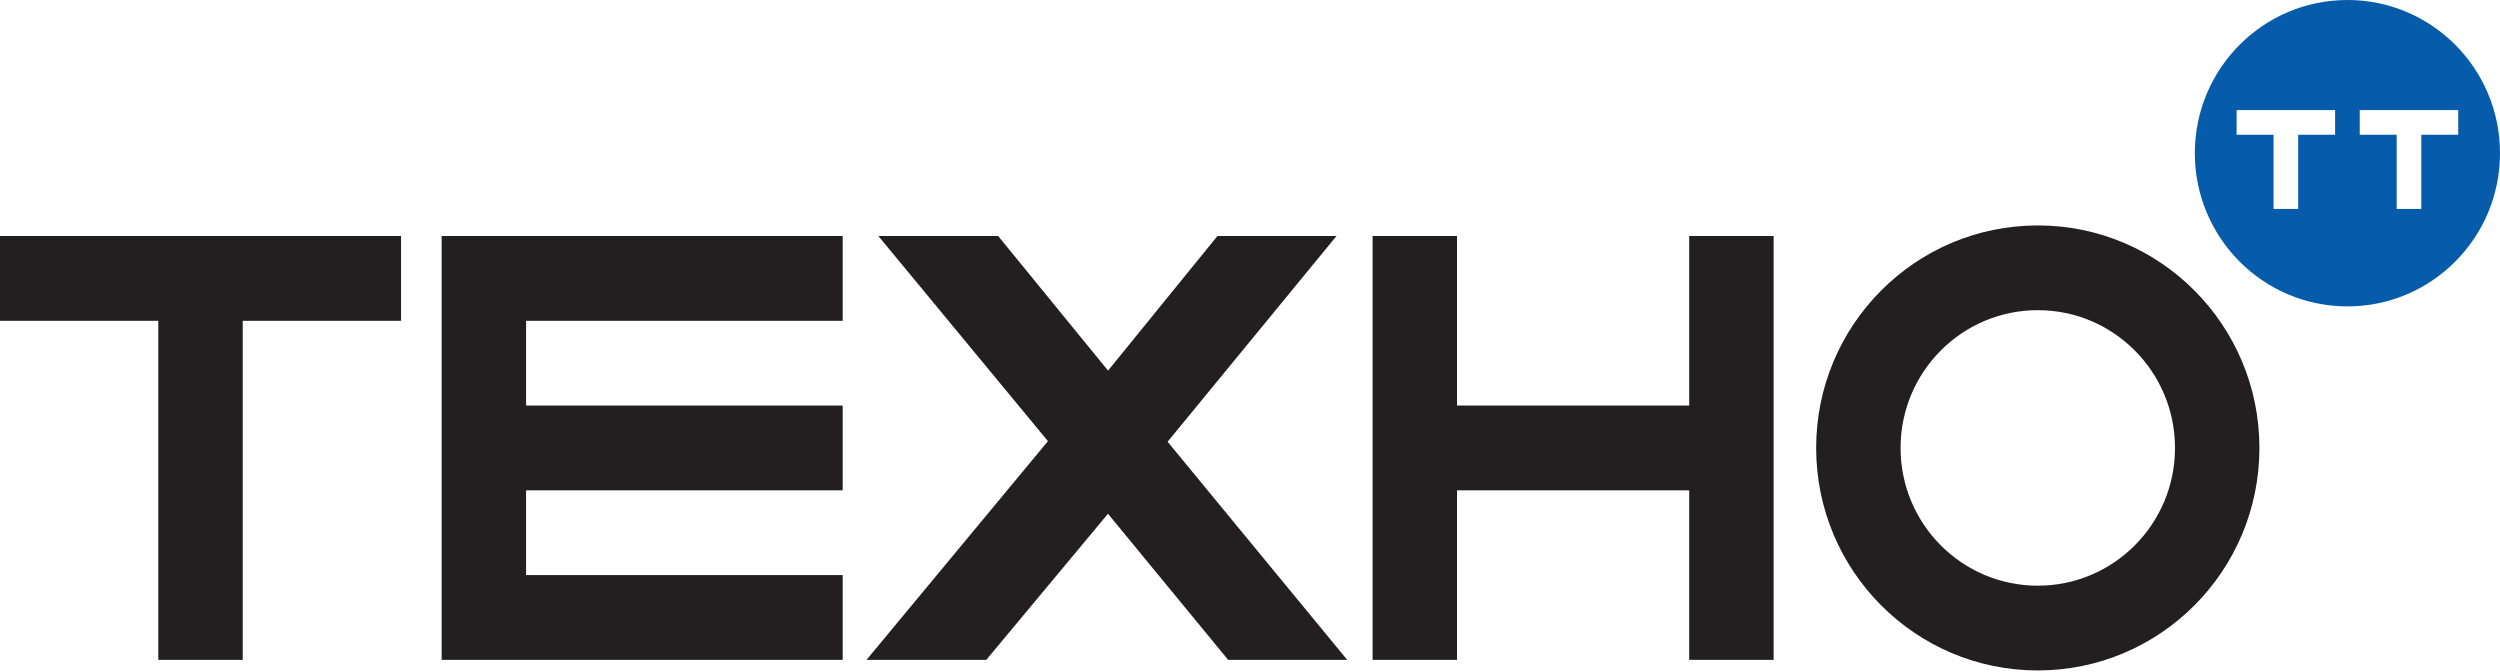
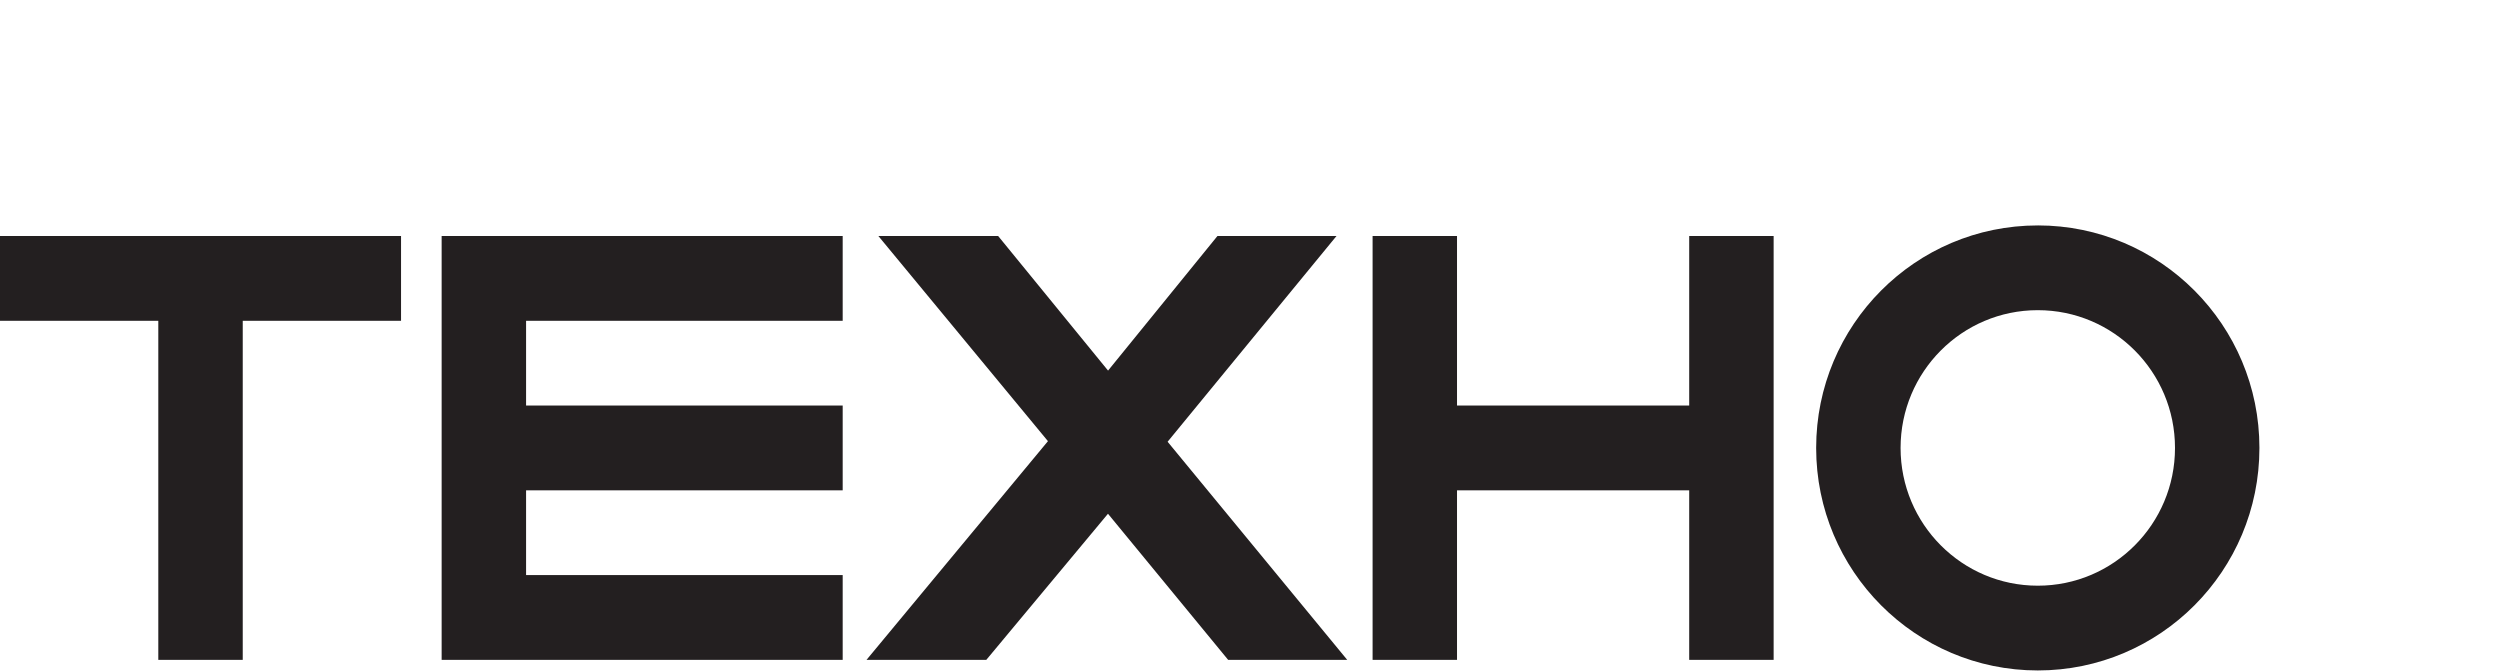
<svg xmlns="http://www.w3.org/2000/svg" width="134" height="36" overflow="hidden">
  <defs>
    <clipPath id="clip0">
      <rect x="887" y="939" width="134" height="36" />
    </clipPath>
  </defs>
  <g clip-path="url(#clip0)" transform="translate(-887 -939)">
    <path d="M71.636 12.6 65.255 12.6 59.392 19.785 53.501 12.6 47.081 12.6 56.17 23.552 46.446 35.227 52.866 35.227 59.388 27.427 65.828 35.227 72.21 35.227 62.584 23.583ZM90.541 21.651 78.096 21.651 78.096 12.6 73.571 12.6 73.571 35.227 78.096 35.227 78.096 26.177 90.541 26.177 90.541 35.227 95.067 35.227 95.067 12.6 90.541 12.6ZM13.011 12.6 0 12.6 0 17.126 8.485 17.126 8.485 35.227 13.011 35.227 13.011 17.126 21.496 17.126 21.496 12.6ZM23.672 12.883 23.672 35.227 45.168 35.227 45.168 30.702 28.198 30.702 28.198 26.177 45.168 26.177 45.168 21.651 28.198 21.651 28.198 17.126 45.168 17.126 45.168 12.6 23.672 12.6ZM109.226 12.035C102.664 12.035 97.346 17.353 97.346 23.914 97.346 30.475 102.664 35.793 109.226 35.793 115.787 35.793 121.105 30.475 121.105 23.914 121.105 17.353 115.787 12.034 109.226 12.034M109.226 31.268C105.164 31.268 101.871 27.975 101.871 23.914 101.871 19.852 105.164 16.559 109.226 16.559 113.287 16.559 116.58 19.852 116.58 23.914 116.58 27.975 113.287 31.268 109.226 31.268" fill="#231F20" fill-rule="evenodd" transform="matrix(1 0 0 1.004 887 939)" />
-     <path d="M125.822 0C121.305 0 117.643 3.661 117.643 8.178 117.643 12.695 121.305 16.357 125.822 16.357 130.339 16.357 134 12.695 134 8.178 134 3.661 130.339 0 125.822 0ZM125.162 7.194 123.182 7.194 123.182 11.154 121.862 11.154 121.862 7.194 119.882 7.194 119.882 5.875 125.162 5.875 125.162 7.194ZM129.781 7.194 129.781 11.154 128.461 11.154 128.461 7.194 126.482 7.194 126.482 5.875 131.761 5.875 131.761 7.194 129.781 7.194Z" fill="#065BAA" fill-rule="evenodd" transform="matrix(1 0 0 1.004 887 939)" />
  </g>
</svg>